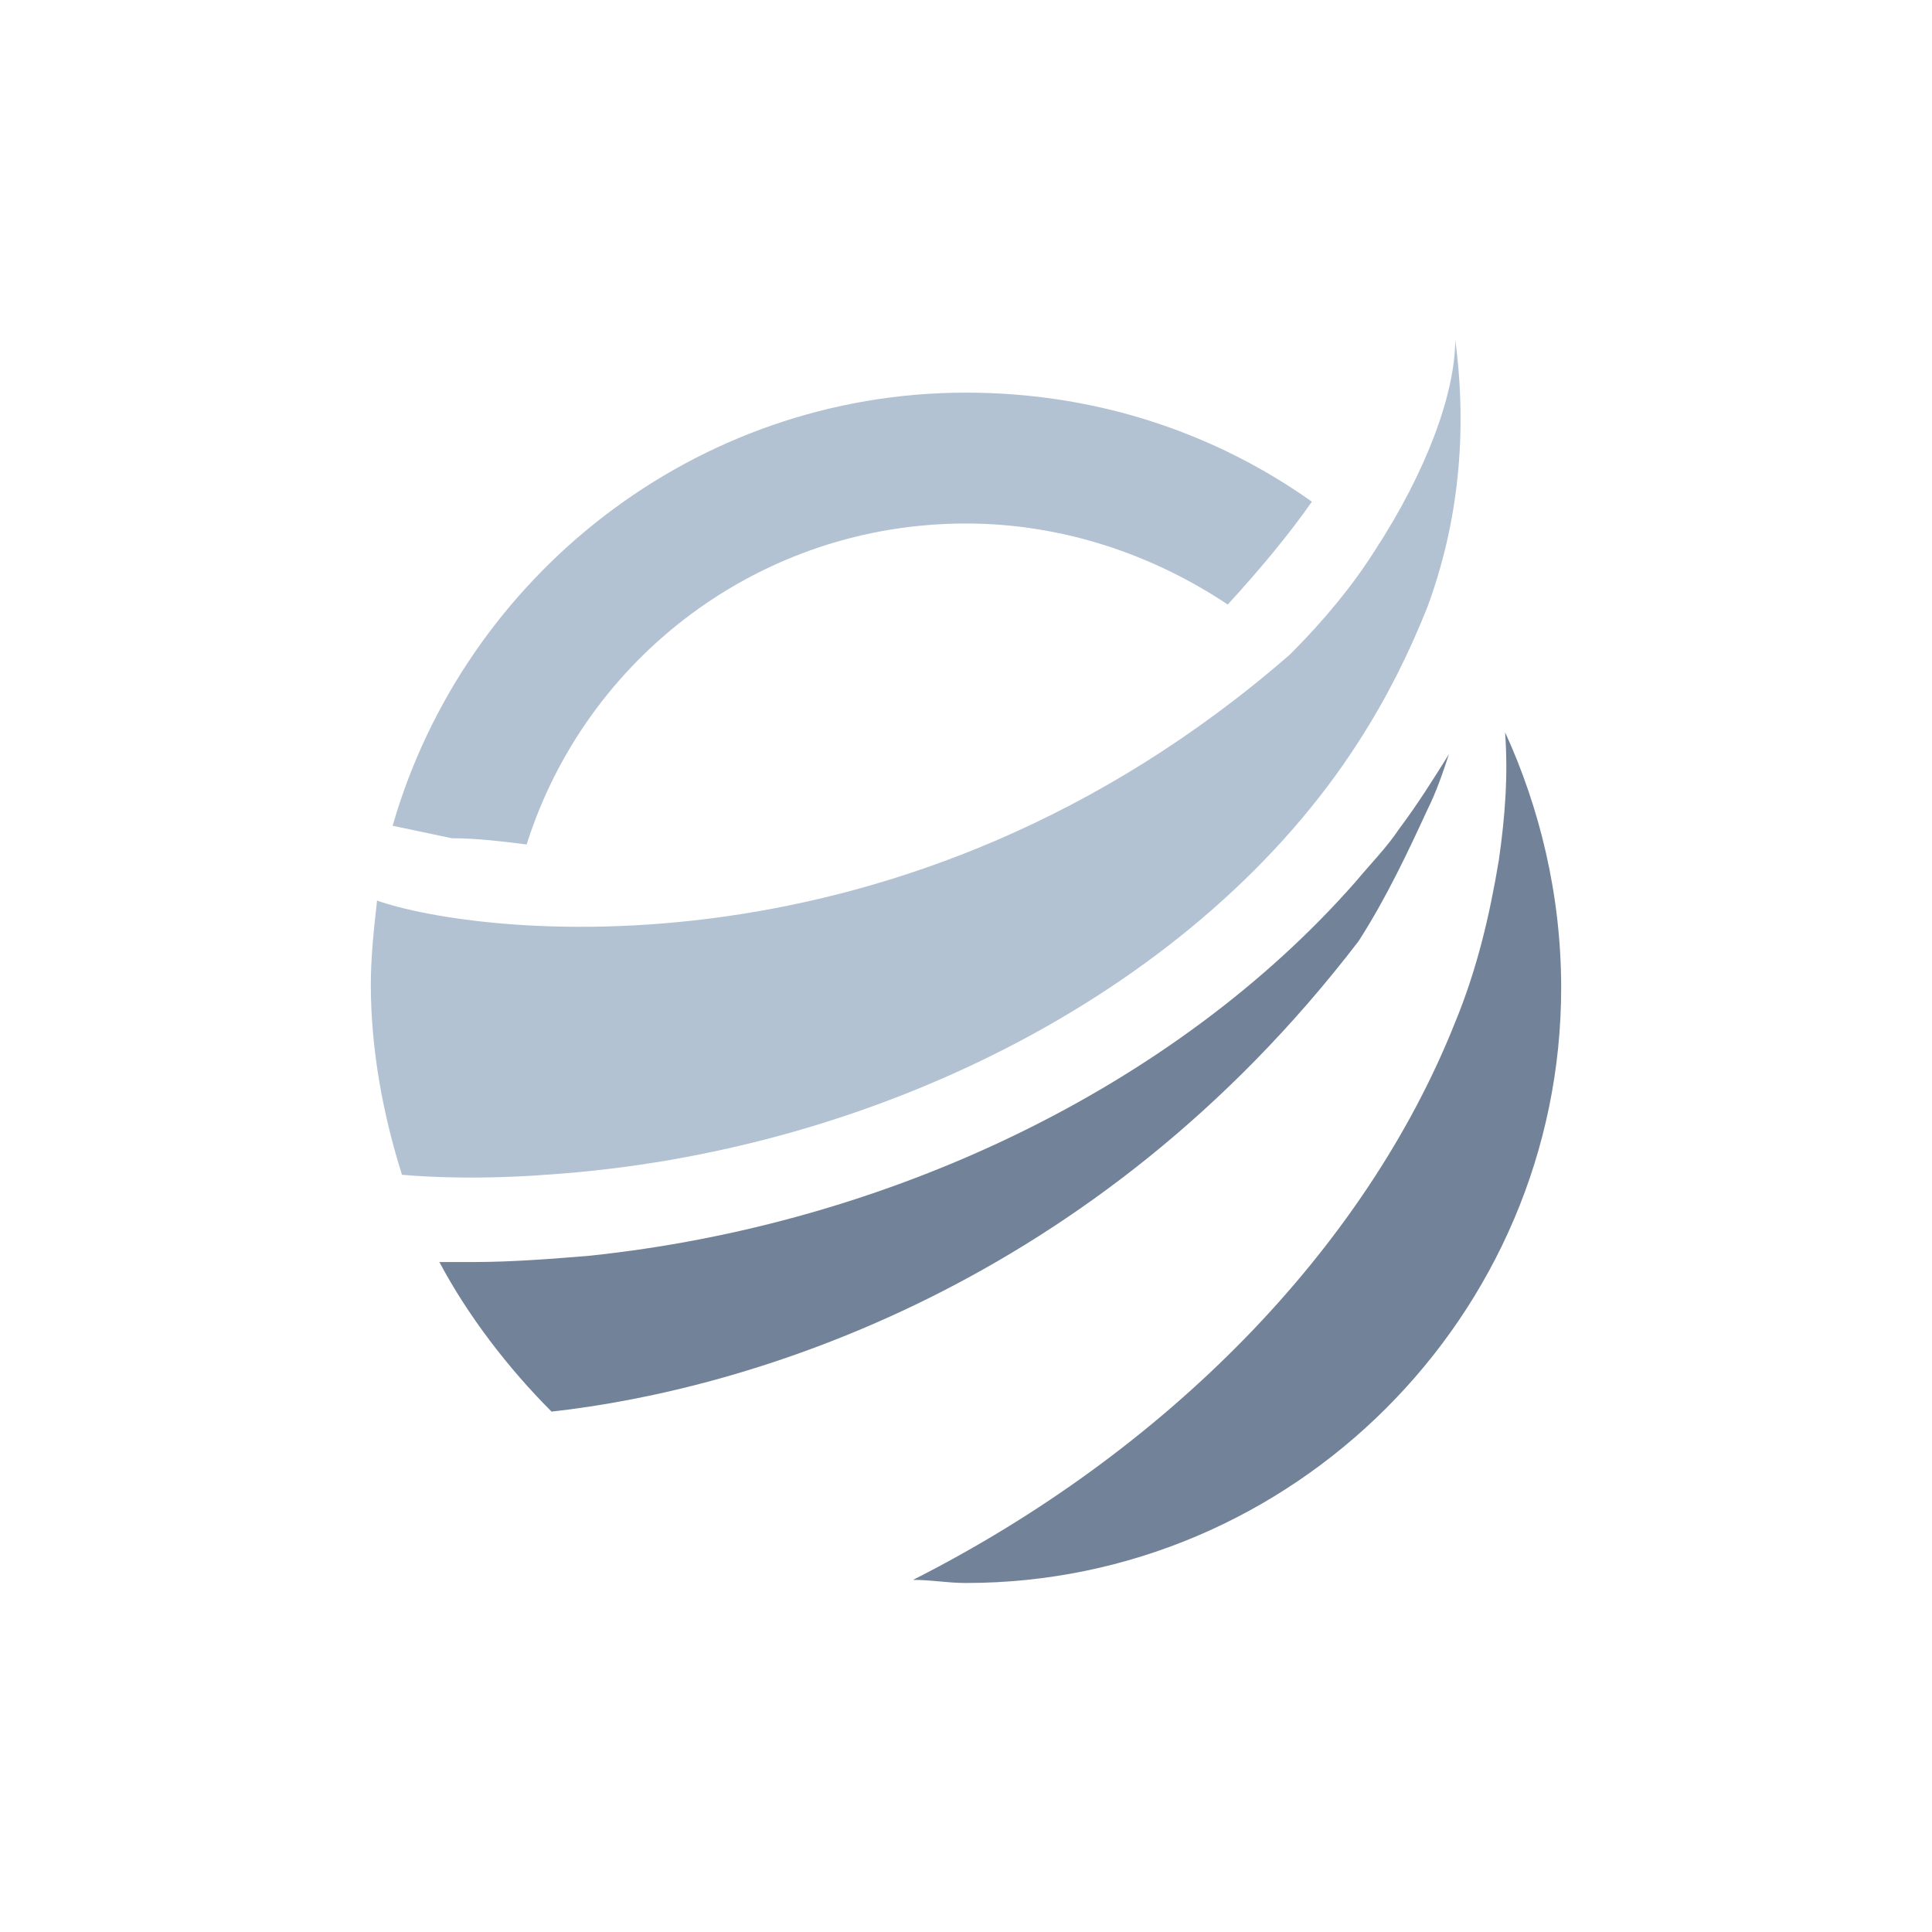
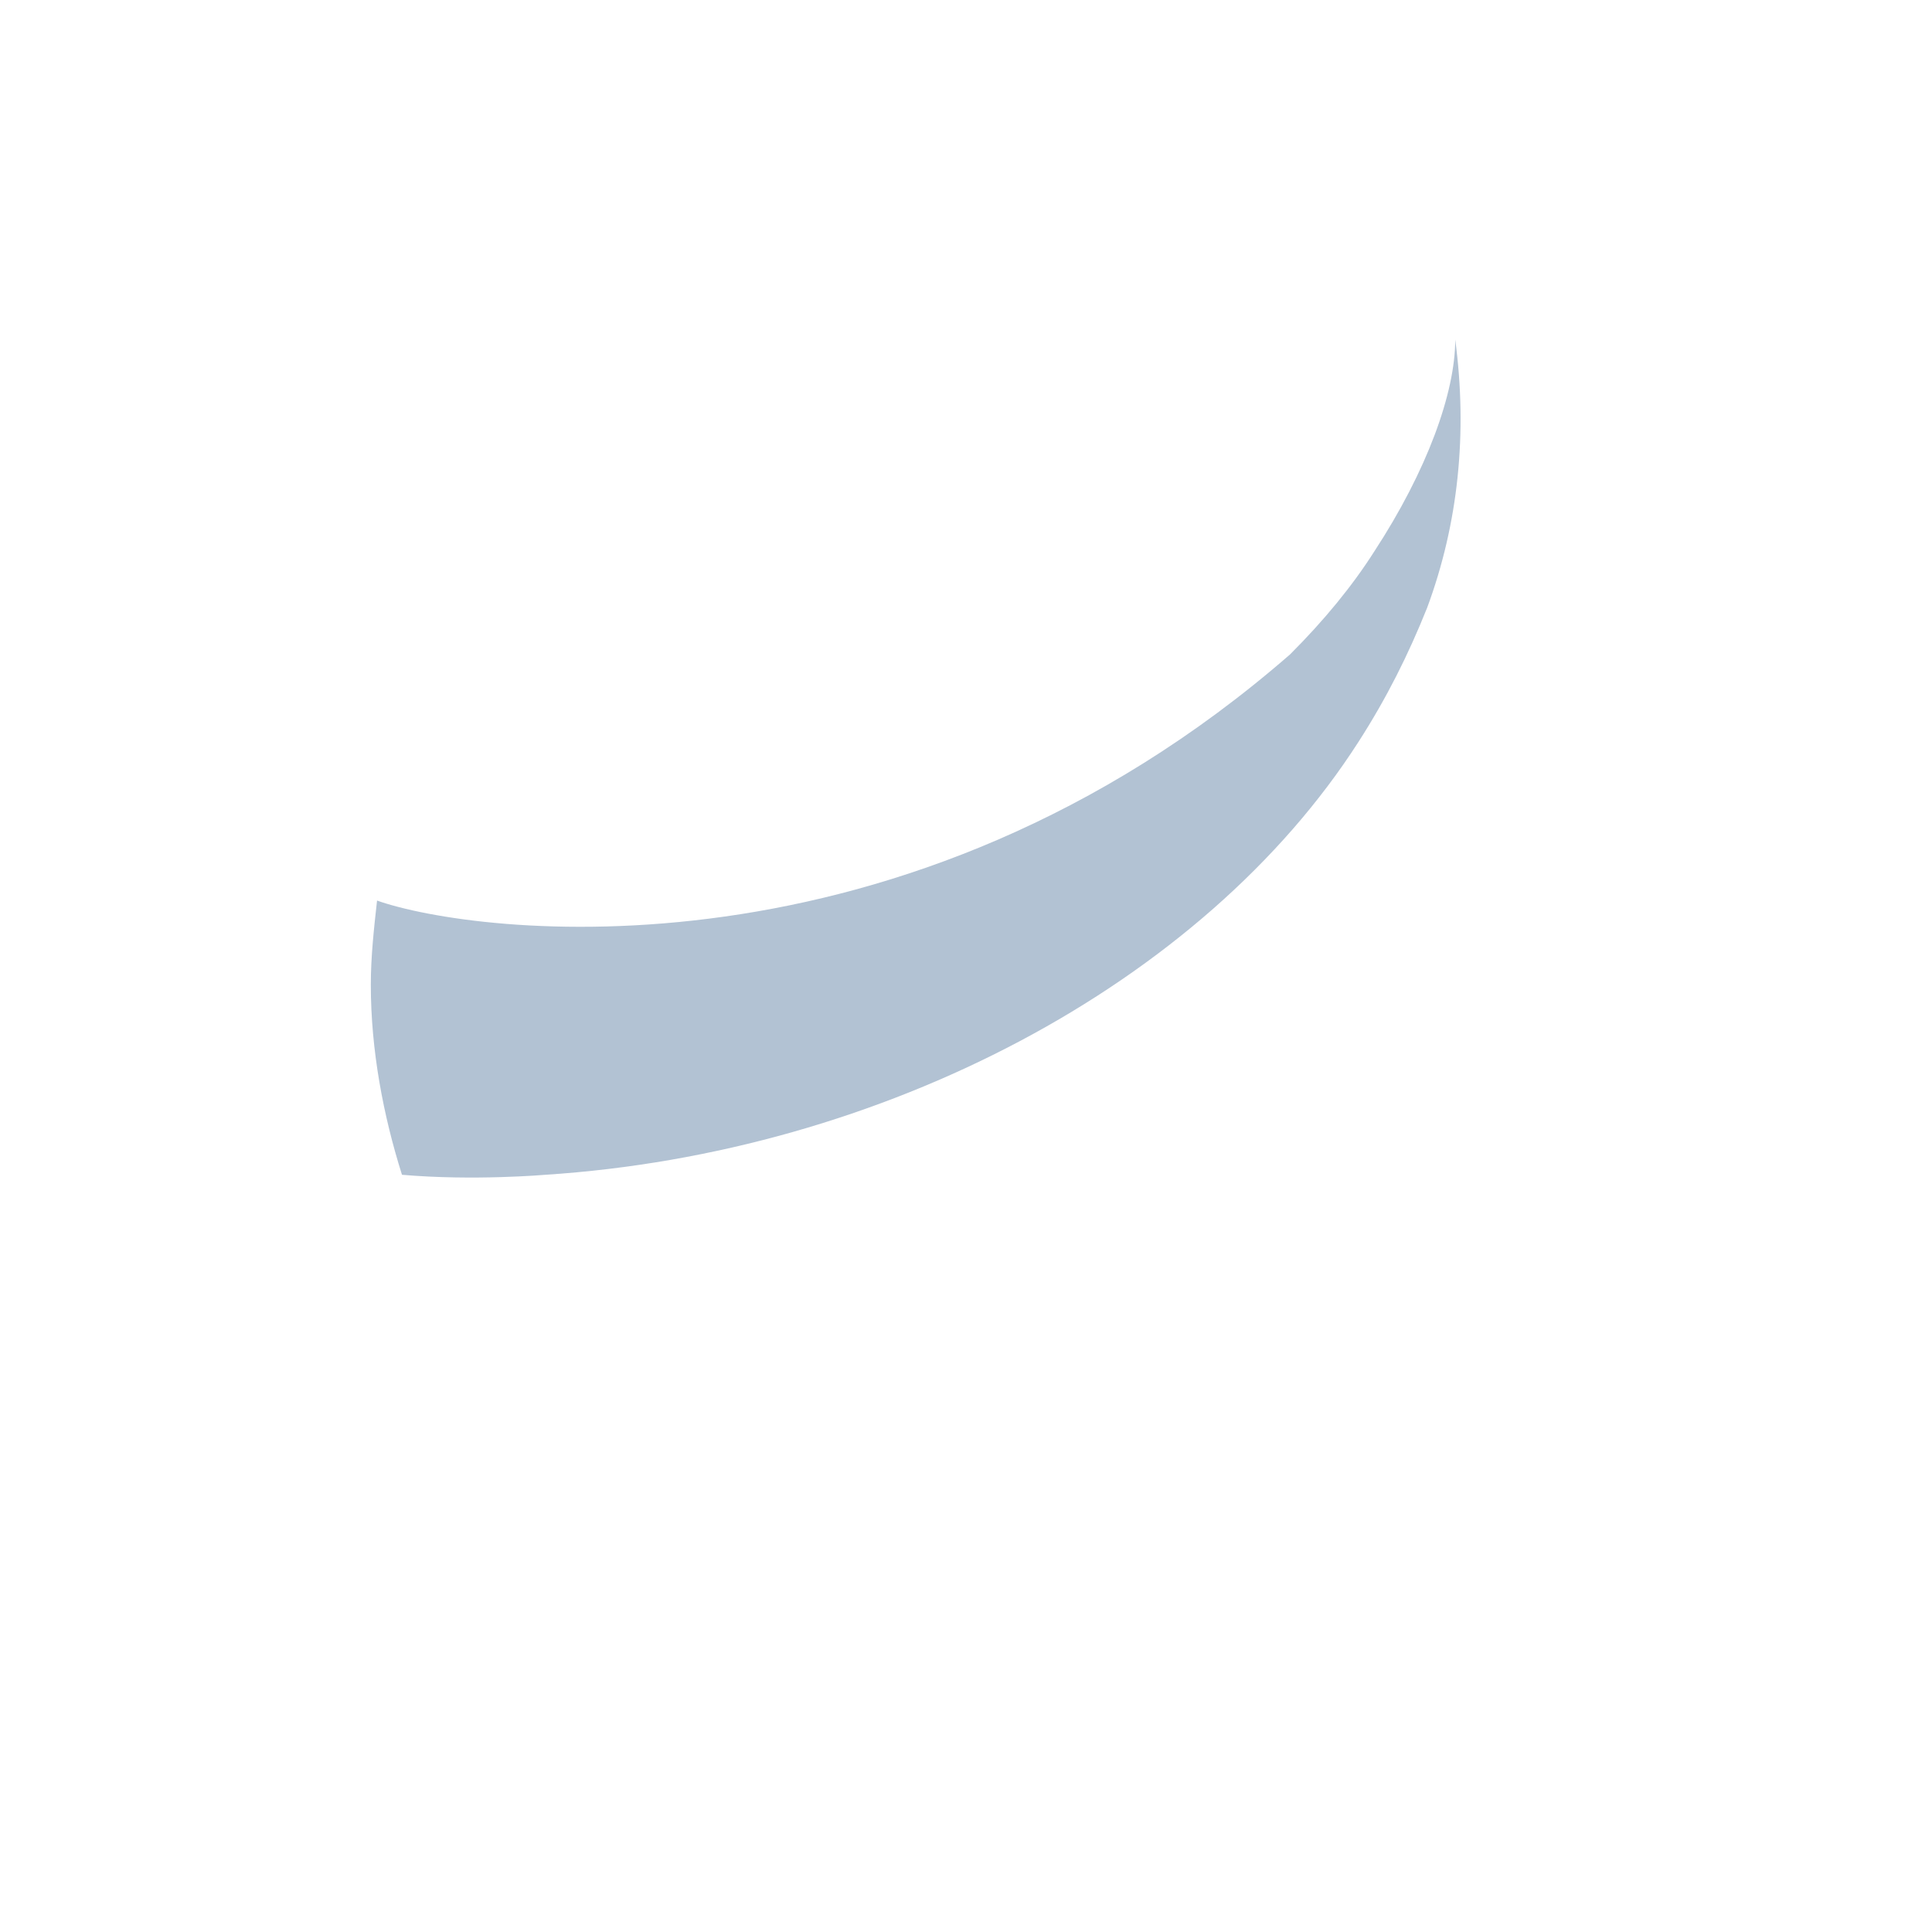
<svg xmlns="http://www.w3.org/2000/svg" version="1.1" id="Layer_1" x="0px" y="0px" viewBox="0 0 62 62" style="enable-background:new 0 0 62 62;" xml:space="preserve">
  <style type="text/css">
	.st0{fill:#B2C2D3;}
	.st1{fill:#728399;}
</style>
  <g>
-     <path class="st0" d="M16.9,27.1c1.9-6,7.5-10.3,14.1-10.3c3.1,0,6,1,8.4,2.6c1.1-1.2,2-2.3,2.7-3.3c-3.1-2.2-6.9-3.5-11.1-3.5   c-8.7,0-16.1,5.9-18.4,13.9l1.9,0.4C15.3,26.9,16.1,27,16.9,27.1z" />
    <path class="st0" d="M46.7,10.9c0,1.7-0.9,4.2-2.6,6.8c-0.7,1.1-1.6,2.2-2.7,3.3C29,31.8,15.2,30,12.1,28.9   c-0.1,0.9-0.2,1.8-0.2,2.7c0,2.1,0.4,4.2,1,6.1c2.3,0.2,4.6,0,4.6,0c10.8-0.7,21.1-6.1,26.1-13.9c0.9-1.4,1.6-2.8,2.2-4.3   C46.8,16.8,47.1,13.9,46.7,10.9z" />
    <g>
-       <path class="st1" d="M17.7,45.3c6.3-0.7,17.4-4,25.9-15.1c0.9-1.4,1.6-2.9,2.2-4.2c0.3-0.6,0.5-1.2,0.7-1.8    c-0.5,0.8-1,1.6-1.6,2.4c-0.4,0.6-0.9,1.1-1.4,1.7c-5.8,6.6-15,11-24.6,12c-1.2,0.1-2.5,0.2-3.7,0.2l-1.1,0    C15,42.2,16.3,43.9,17.7,45.3z" />
-       <path class="st1" d="M48.3,23.5c0.1,1.4,0,2.7-0.2,4.1c-0.3,1.8-0.7,3.5-1.4,5.2c-2.9,7.3-9.3,13.8-17.4,17.9    c0.6,0,1.1,0.1,1.7,0.1c10.5,0,19.1-8.6,19.1-19.1C50.1,28.7,49.4,25.9,48.3,23.5z" />
-     </g>
+       </g>
  </g>
</svg>